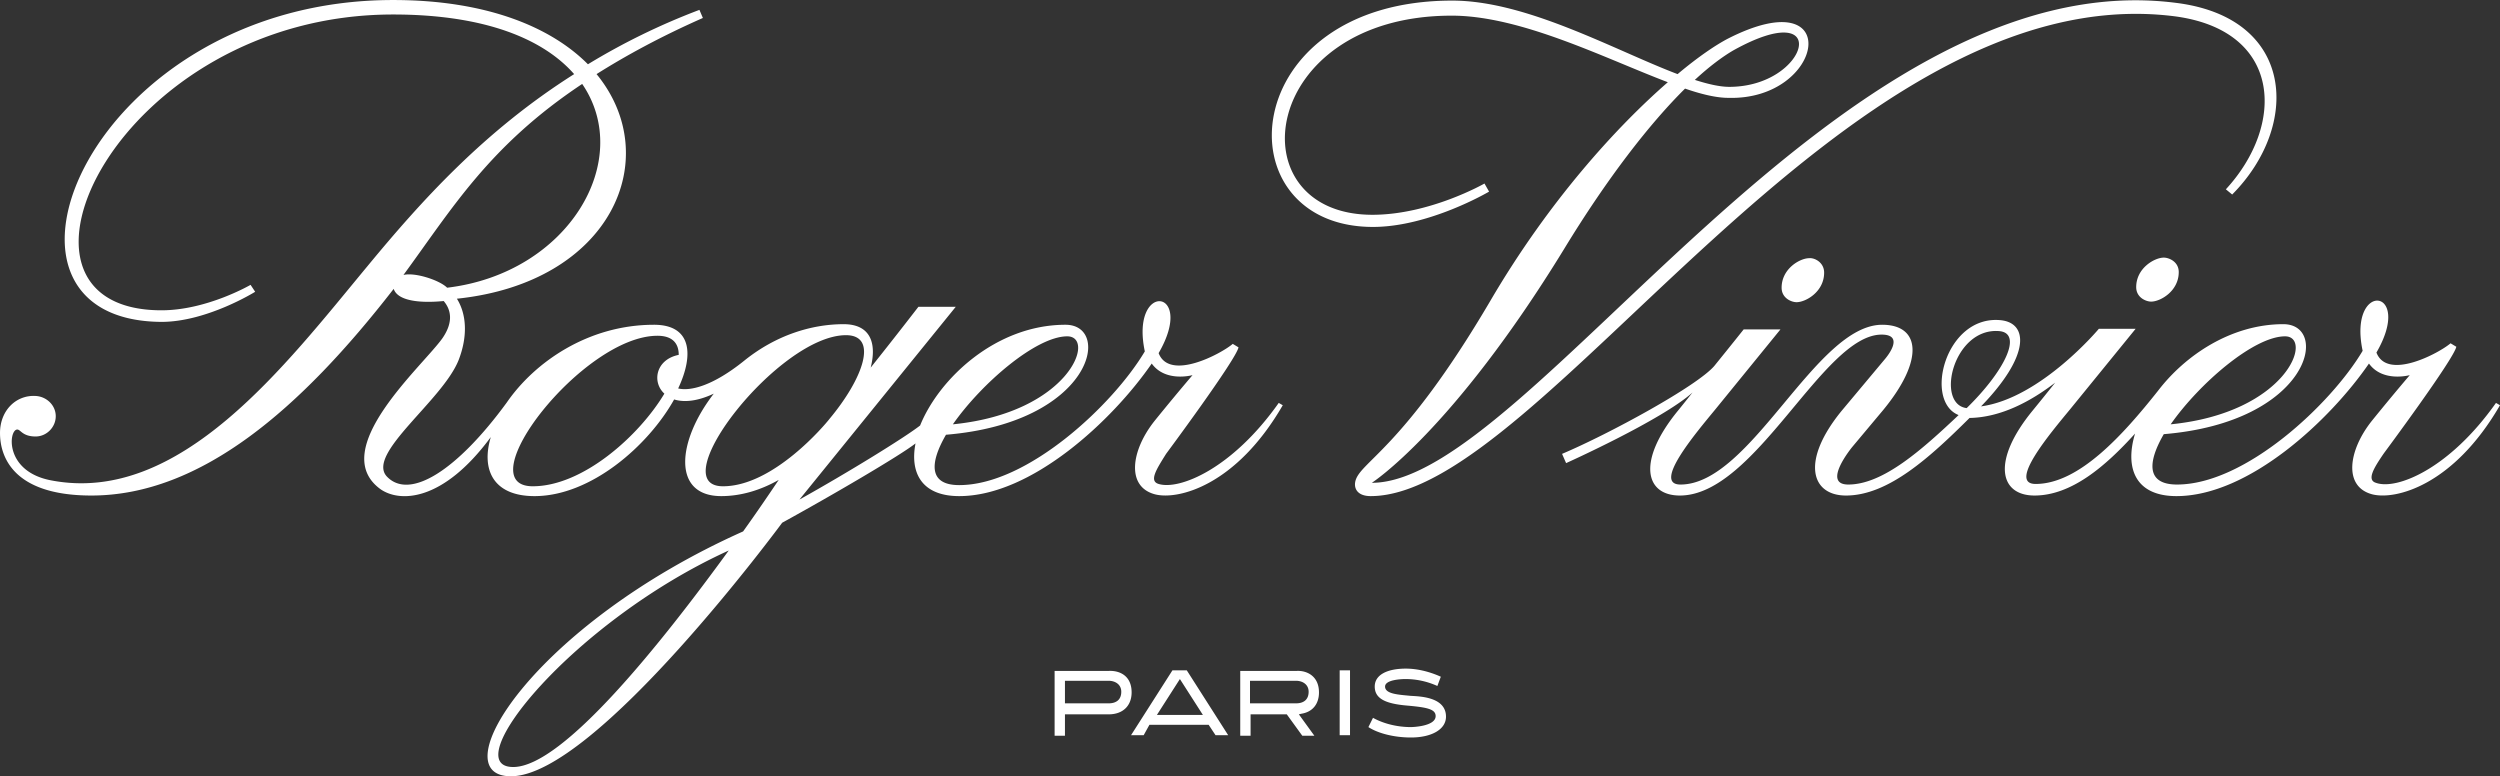
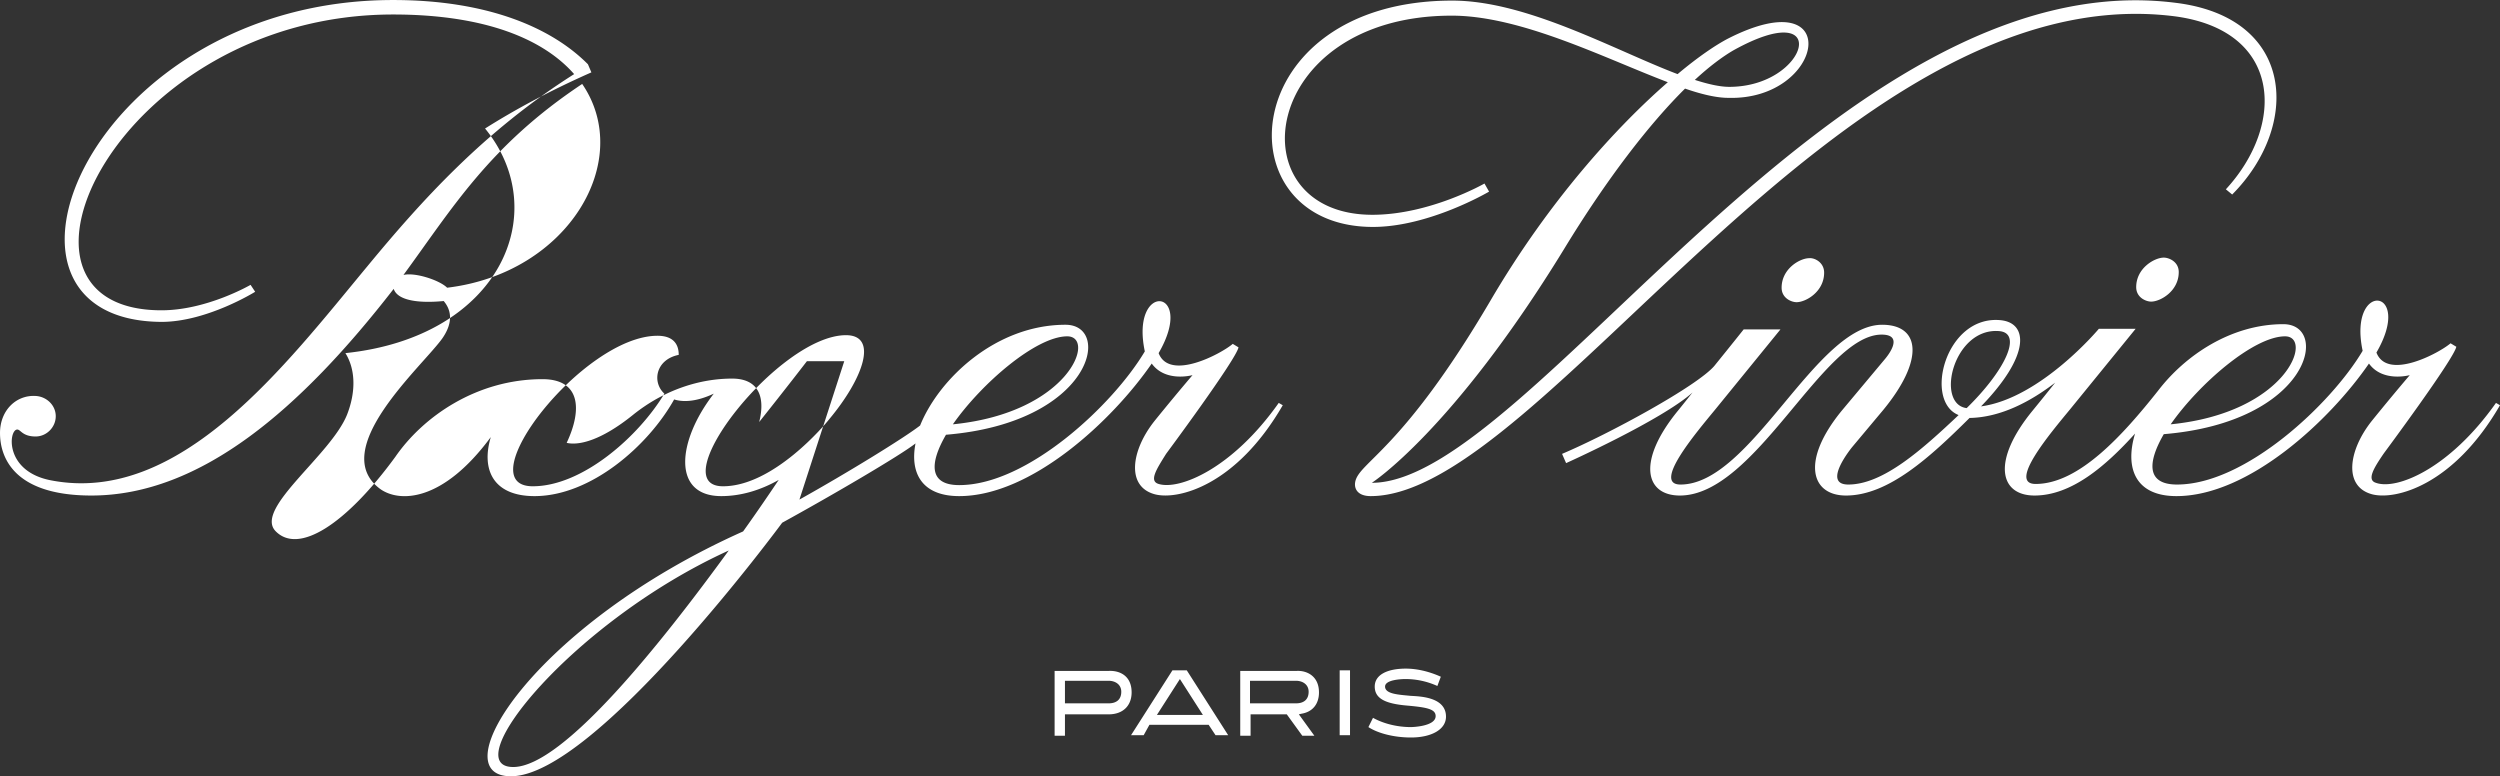
<svg xmlns="http://www.w3.org/2000/svg" width="219" height="68" viewBox="0 0 219 68">
  <rect x="0" y="0" width="219" height="68" fill="#333333" stroke="none" />
-   <path d="M218.648 35.295l.352.203c-4.078 7.048-9.163 8.316-11.177 7.809-2.567-.66-2.114-3.854-.05-6.44a211.033 211.033 0 0 1 3.323-4.006s-2.366.659-3.575-1.014c-3.423 4.969-10.522          11.612-16.865 11.612-3.625 0-4.531-2.485-3.625-5.477-2.618 2.89-5.588 5.426-8.81 5.426-3.071 0-3.776-3.042-.151-7.454.704-.862 1.359-1.673 1.963-2.434-2.114 1.623-4.732 3.043-7.501          3.093-3.424 3.398-7.099 6.795-10.824 6.795-3.071 0-3.978-3.042-.353-7.454l3.776-4.513s1.863-2.13-.302-2.13c-5.135 0-11.026 14.097-17.671 14.097-3.071 0-3.776-3.042-.151-7.454.453-.558.856-1.065          1.259-1.572-2.72 2.434-11.076 6.186-11.076 6.186l-.353-.81c4.078-1.725 11.831-5.934 13.342-7.709 1.56-1.926 2.567-3.194 2.567-3.194h3.222l-5.739 7.048c-1.712 2.08-5.488 6.542-3.02 6.542 6.192 0          11.83-13.996 17.67-13.996 3.323 0 3.726 3.043.101 7.454l-2.719 3.246s-2.718 3.296-.352 3.296c3.071 0 6.494-3.094 9.666-6.085-3.07-1.217-1.158-8.722 3.625-8.317 2.467.203 2.719 3.043-1.661 7.556          5.235-.71 10.32-6.795 10.32-6.795h3.222l-5.739 7.049c-1.712 2.079-5.488 6.541-3.02 6.541 3.826 0 7.702-4.36 10.723-8.164 2.366-3.093 6.394-5.832 10.975-5.832 4.128 0 2.366 8.57-10.472 9.635-1.41          2.434-1.56 4.412 1.158 4.412 5.991 0 13.493-7.049 16.262-11.714-1.31-6.186 4.53-5.578 1.208.152.956 2.485 5.487.05 6.494-.811l.504.304c-.202 1.065-6.344 9.33-6.344 9.33-.906 1.319-1.51 2.333-.704          2.587 1.812.659 6.444-1.217 10.522-6.998zm-43.498-6.288c-4.028-.355-5.639 6.39-2.87 6.744 3.323-3.245 4.934-6.541 2.87-6.744zm25.021.456c-2.719 0-7.501 4.108-10.019 7.708 10.22-1.014 12.536-7.708          10.019-7.708zm-10.623-6.896c.453 0 1.31.355 1.31 1.268 0 1.673-1.612 2.586-2.417 2.586-.453 0-1.31-.355-1.31-1.268 0-1.673 1.612-2.586 2.417-2.586zm-29.754 1.318c0 1.674-1.61 2.587-2.416 2.587-.453          0-1.309-.355-1.309-1.268 0-1.674 1.611-2.586 2.417-2.586.453-.051 1.308.355 1.308 1.267zm35.192-7.302c5.235-5.679 4.933-13.944-4.532-15.161-29.2-3.651-55.379 42.037-70.382 42.037-1.107 0-1.46-.609-1.359-1.217.302-1.775          4.078-2.688 11.831-15.872 5.135-8.772 11.076-15.263 15.557-19.168-5.488-2.079-12.838-5.831-18.93-5.831-16.916 0-19.03 17.444-6.948 17.444 5.035 0 9.818-2.739 9.818-2.739l.402.71s-5.235 3.093-10.17 3.093c-13.34          0-12.082-19.827 6.948-19.827 6.545 0 14.248 4.361 19.736 6.44 1.812-1.52 3.322-2.535 4.38-3.093 10.32-5.273 8.508 5.426.05 5.172-1.007 0-2.316-.304-3.776-.81-3.071 3.042-6.797 7.808-10.623 14.096-9.767 15.923-16.815          20.436-16.815 20.436 13.795 0 40.73-45.892 70.483-42.038 10.421 1.319 10.874 10.75 4.883 16.785l-.553-.457zm-43.498-8.975c6.947 0 9.112-8.063.352-3.195-.957.558-2.114 1.42-3.373 2.586 1.107.355 2.165.609 3.02.609zm-49.993          34.786c1.813.558 6.444-1.318 10.522-7.1l.353.204c-4.078 7.048-9.163 8.316-11.177 7.809-2.567-.66-2.114-3.854-.05-6.44a211.036 211.036 0 0 1 3.323-4.006s-2.367.659-3.575-1.014c-3.423 4.969-10.522 11.612-16.865 11.612-3.273          0-4.33-2.028-3.827-4.615-1.359 1.065-7.25 4.513-11.68 6.947 0 0-16.362 22.21-23.762 22.21-6.193 0 1.963-13.234 20.339-21.449 1.309-1.825 2.366-3.397 3.121-4.513-1.61.913-3.323 1.42-5.034 1.42-4.33          0-3.877-4.817-.655-8.976-1.51.71-2.668.761-3.474.508-2.265 4.056-7.3 8.468-12.233 8.468-3.625 0-4.682-2.333-3.827-5.172-4.228 5.73-8.004 5.73-9.666 4.563-4.732-3.448 3.726-10.8 5.438-13.235 1.006-1.47.704-2.535.1-3.245-2.064.203-4.027          0-4.38-1.065-8.105 10.446-16.865 18.103-26.481 18.103-6.998 0-8.005-3.55-8.005-5.476 0-1.978 1.41-3.347 3.121-3.246.957.051 1.762.812 1.762 1.775 0 .964-.805 1.775-1.762 1.775-1.158 0-1.309-.609-1.61-.609-.756 0-1.159 3.702 3.02 4.463          11.277 2.13 20.49-10.142 27.69-18.813 4.732-5.73 10.22-11.815 18.073-16.785C47.626 3.45 42.541 1.27 34.436 1.27c-24.166 0-36.299 25.912-20.29 25.912 3.978 0 7.804-2.23 7.804-2.23l.403.608s-4.229 2.637-8.206 2.637C-3.473 28.094 7.854.002          34.436.002c8.206 0 13.845 2.383 17.067 5.628A58.509 58.509 0 0 1 61.27.864l.302.71c-3.675 1.622-6.746 3.296-9.314 4.918 5.991 7.302 1.36 18.255-12.234 19.675.856 1.37.957 3.296.151 5.375-1.41 3.55-8.105 8.215-6.293 10.193 2.014 2.13          6.192-.558 10.522-6.49 2.417-3.5 7.099-6.796 12.888-6.796 3.273 0 3.525 2.586 2.115 5.578 1.057.254 3.02-.203 5.79-2.434 2.769-2.231 5.89-3.195 8.71-3.195 2.315 0 2.92 1.623 2.365 3.804 2.266-2.84 4.179-5.325 4.179-5.325h3.272L70.03          43.763c4.178-2.332 9.213-5.426 10.572-6.49 1.661-4.108 6.646-8.824 12.737-8.824 4.129 0 2.367 8.57-10.471 9.635-1.41 2.434-1.561 4.411 1.158 4.411 5.99 0 13.492-7.048 16.26-11.713-1.308-6.187 4.532-5.578 1.21.152.956 2.485 5.487.05          6.494-.811l.503.304c-.201 1.065-6.343 9.33-6.343 9.33-.856 1.37-1.51 2.383-.655 2.637zM44.958 67.19c4.38 0 13.09-11.003 18.88-18.965-13.695 6.238-23.915 18.965-18.88 18.965zm6.041-59.836c-8.156 5.426-11.378 10.903-15.657 16.734          1.007-.253 3.172.457 3.826 1.116C49.791 23.936 55.581 14.048 51 7.354zm8.458 23.732c0-1.014-.554-1.673-1.863-1.673-6.544 0-16.714 13.184-10.924 13.184 4.38 0 9.313-4.412 11.529-8.114-1.108-1.014-.756-2.991 1.258-3.397zm13.19 5.629c2.97-3.55          4.33-7.353 1.46-7.353-5.89 0-16.16 13.235-10.773 13.235 4.43 0 8.961-5.426 9.314-5.882zm20.843-7.252c-2.718 0-7.501 4.108-10.018 7.708 10.22-1.014 12.586-7.708 10.018-7.708zM99.13 60.65c0 1.166-.755 1.927-2.014 1.927H93.29v1.876h-.906v-5.68h4.732c1.007-.05          2.014.457 2.014 1.877zm-5.84.963h3.826c.705 0 1.108-.354 1.108-1.014 0-.659-.554-.963-1.108-.963H93.29v1.977zm10.673-2.89l3.625 5.68h-1.108l-.604-.913h-5.185l-.504.912H99.08l3.624-5.679h1.26zm1.41 3.905l-2.014-3.144-2.014 3.144h4.028zm10.17-1.978c0 1.014-.554          1.724-1.561 1.876l-.202.05 1.36 1.877h-1.058l-1.359-1.876h-3.172v1.876h-.906v-5.68h4.934c.906-.05 1.963.457 1.963 1.877zm-6.042.963h4.028c.704 0 1.107-.354 1.107-1.014 0-.659-.554-.963-1.107-.963H109.5v1.977zm8.76 2.79h-.906v-5.68h.906v5.68zm5.337-.71c.1 0          2.164-.051 2.164-.964 0-.608-.755-.76-2.416-.913-1.863-.152-2.92-.557-2.92-1.673 0-1.065 1.158-1.572 2.718-1.572 1.41 0 2.618.507 3.071.71l-.302.811a6.8 6.8 0 0 0-2.769-.608c-.352 0-1.812.05-1.812.659 0 .66 1.208.71 2.215.811.705.051 3.122.051 3.122 1.826 0          1.115-1.259 1.825-3.071 1.825-1.46 0-2.87-.355-3.726-.912l.403-.812c.906.507 2.114.812 3.323.812z" fill-rule="nonzero" fill="#FFFFFF" />
+   <path d="M218.648 35.295l.352.203c-4.078 7.048-9.163 8.316-11.177 7.809-2.567-.66-2.114-3.854-.05-6.44a211.033 211.033 0 0 1 3.323-4.006s-2.366.659-3.575-1.014c-3.423 4.969-10.522          11.612-16.865 11.612-3.625 0-4.531-2.485-3.625-5.477-2.618 2.89-5.588 5.426-8.81 5.426-3.071 0-3.776-3.042-.151-7.454.704-.862 1.359-1.673 1.963-2.434-2.114 1.623-4.732 3.043-7.501          3.093-3.424 3.398-7.099 6.795-10.824 6.795-3.071 0-3.978-3.042-.353-7.454l3.776-4.513s1.863-2.13-.302-2.13c-5.135 0-11.026 14.097-17.671 14.097-3.071 0-3.776-3.042-.151-7.454.453-.558.856-1.065          1.259-1.572-2.72 2.434-11.076 6.186-11.076 6.186l-.353-.81c4.078-1.725 11.831-5.934 13.342-7.709 1.56-1.926 2.567-3.194 2.567-3.194h3.222l-5.739 7.048c-1.712 2.08-5.488 6.542-3.02 6.542 6.192 0          11.83-13.996 17.67-13.996 3.323 0 3.726 3.043.101 7.454l-2.719 3.246s-2.718 3.296-.352 3.296c3.071 0 6.494-3.094 9.666-6.085-3.07-1.217-1.158-8.722 3.625-8.317 2.467.203 2.719 3.043-1.661 7.556          5.235-.71 10.32-6.795 10.32-6.795h3.222l-5.739 7.049c-1.712 2.079-5.488 6.541-3.02 6.541 3.826 0 7.702-4.36 10.723-8.164 2.366-3.093 6.394-5.832 10.975-5.832 4.128 0 2.366 8.57-10.472 9.635-1.41          2.434-1.56 4.412 1.158 4.412 5.991 0 13.493-7.049 16.262-11.714-1.31-6.186 4.53-5.578 1.208.152.956 2.485 5.487.05 6.494-.811l.504.304c-.202 1.065-6.344 9.33-6.344 9.33-.906 1.319-1.51 2.333-.704          2.587 1.812.659 6.444-1.217 10.522-6.998zm-43.498-6.288c-4.028-.355-5.639 6.39-2.87 6.744 3.323-3.245 4.934-6.541 2.87-6.744zm25.021.456c-2.719 0-7.501 4.108-10.019 7.708 10.22-1.014 12.536-7.708          10.019-7.708zm-10.623-6.896c.453 0 1.31.355 1.31 1.268 0 1.673-1.612 2.586-2.417 2.586-.453 0-1.31-.355-1.31-1.268 0-1.673 1.612-2.586 2.417-2.586zm-29.754 1.318c0 1.674-1.61 2.587-2.416 2.587-.453          0-1.309-.355-1.309-1.268 0-1.674 1.611-2.586 2.417-2.586.453-.051 1.308.355 1.308 1.267zm35.192-7.302c5.235-5.679 4.933-13.944-4.532-15.161-29.2-3.651-55.379 42.037-70.382 42.037-1.107 0-1.46-.609-1.359-1.217.302-1.775          4.078-2.688 11.831-15.872 5.135-8.772 11.076-15.263 15.557-19.168-5.488-2.079-12.838-5.831-18.93-5.831-16.916 0-19.03 17.444-6.948 17.444 5.035 0 9.818-2.739 9.818-2.739l.402.71s-5.235 3.093-10.17 3.093c-13.34          0-12.082-19.827 6.948-19.827 6.545 0 14.248 4.361 19.736 6.44 1.812-1.52 3.322-2.535 4.38-3.093 10.32-5.273 8.508 5.426.05 5.172-1.007 0-2.316-.304-3.776-.81-3.071 3.042-6.797 7.808-10.623 14.096-9.767 15.923-16.815          20.436-16.815 20.436 13.795 0 40.73-45.892 70.483-42.038 10.421 1.319 10.874 10.75 4.883 16.785l-.553-.457zm-43.498-8.975c6.947 0 9.112-8.063.352-3.195-.957.558-2.114 1.42-3.373 2.586 1.107.355 2.165.609 3.02.609zm-49.993          34.786c1.813.558 6.444-1.318 10.522-7.1l.353.204c-4.078 7.048-9.163 8.316-11.177 7.809-2.567-.66-2.114-3.854-.05-6.44a211.036 211.036 0 0 1 3.323-4.006s-2.367.659-3.575-1.014c-3.423 4.969-10.522 11.612-16.865 11.612-3.273          0-4.33-2.028-3.827-4.615-1.359 1.065-7.25 4.513-11.68 6.947 0 0-16.362 22.21-23.762 22.21-6.193 0 1.963-13.234 20.339-21.449 1.309-1.825 2.366-3.397 3.121-4.513-1.61.913-3.323 1.42-5.034 1.42-4.33          0-3.877-4.817-.655-8.976-1.51.71-2.668.761-3.474.508-2.265 4.056-7.3 8.468-12.233 8.468-3.625 0-4.682-2.333-3.827-5.172-4.228 5.73-8.004 5.73-9.666 4.563-4.732-3.448 3.726-10.8 5.438-13.235 1.006-1.47.704-2.535.1-3.245-2.064.203-4.027          0-4.38-1.065-8.105 10.446-16.865 18.103-26.481 18.103-6.998 0-8.005-3.55-8.005-5.476 0-1.978 1.41-3.347 3.121-3.246.957.051 1.762.812 1.762 1.775 0 .964-.805 1.775-1.762 1.775-1.158 0-1.309-.609-1.61-.609-.756 0-1.159 3.702 3.02 4.463          11.277 2.13 20.49-10.142 27.69-18.813 4.732-5.73 10.22-11.815 18.073-16.785C47.626 3.45 42.541 1.27 34.436 1.27c-24.166 0-36.299 25.912-20.29 25.912 3.978 0 7.804-2.23 7.804-2.23l.403.608s-4.229 2.637-8.206 2.637C-3.473 28.094 7.854.002          34.436.002c8.206 0 13.845 2.383 17.067 5.628l.302.71c-3.675 1.622-6.746 3.296-9.314 4.918 5.991 7.302 1.36 18.255-12.234 19.675.856 1.37.957 3.296.151 5.375-1.41 3.55-8.105 8.215-6.293 10.193 2.014 2.13          6.192-.558 10.522-6.49 2.417-3.5 7.099-6.796 12.888-6.796 3.273 0 3.525 2.586 2.115 5.578 1.057.254 3.02-.203 5.79-2.434 2.769-2.231 5.89-3.195 8.71-3.195 2.315 0 2.92 1.623 2.365 3.804 2.266-2.84 4.179-5.325 4.179-5.325h3.272L70.03          43.763c4.178-2.332 9.213-5.426 10.572-6.49 1.661-4.108 6.646-8.824 12.737-8.824 4.129 0 2.367 8.57-10.471 9.635-1.41 2.434-1.561 4.411 1.158 4.411 5.99 0 13.492-7.048 16.26-11.713-1.308-6.187 4.532-5.578 1.21.152.956 2.485 5.487.05          6.494-.811l.503.304c-.201 1.065-6.343 9.33-6.343 9.33-.856 1.37-1.51 2.383-.655 2.637zM44.958 67.19c4.38 0 13.09-11.003 18.88-18.965-13.695 6.238-23.915 18.965-18.88 18.965zm6.041-59.836c-8.156 5.426-11.378 10.903-15.657 16.734          1.007-.253 3.172.457 3.826 1.116C49.791 23.936 55.581 14.048 51 7.354zm8.458 23.732c0-1.014-.554-1.673-1.863-1.673-6.544 0-16.714 13.184-10.924 13.184 4.38 0 9.313-4.412 11.529-8.114-1.108-1.014-.756-2.991 1.258-3.397zm13.19 5.629c2.97-3.55          4.33-7.353 1.46-7.353-5.89 0-16.16 13.235-10.773 13.235 4.43 0 8.961-5.426 9.314-5.882zm20.843-7.252c-2.718 0-7.501 4.108-10.018 7.708 10.22-1.014 12.586-7.708 10.018-7.708zM99.13 60.65c0 1.166-.755 1.927-2.014 1.927H93.29v1.876h-.906v-5.68h4.732c1.007-.05          2.014.457 2.014 1.877zm-5.84.963h3.826c.705 0 1.108-.354 1.108-1.014 0-.659-.554-.963-1.108-.963H93.29v1.977zm10.673-2.89l3.625 5.68h-1.108l-.604-.913h-5.185l-.504.912H99.08l3.624-5.679h1.26zm1.41 3.905l-2.014-3.144-2.014 3.144h4.028zm10.17-1.978c0 1.014-.554          1.724-1.561 1.876l-.202.05 1.36 1.877h-1.058l-1.359-1.876h-3.172v1.876h-.906v-5.68h4.934c.906-.05 1.963.457 1.963 1.877zm-6.042.963h4.028c.704 0 1.107-.354 1.107-1.014 0-.659-.554-.963-1.107-.963H109.5v1.977zm8.76 2.79h-.906v-5.68h.906v5.68zm5.337-.71c.1 0          2.164-.051 2.164-.964 0-.608-.755-.76-2.416-.913-1.863-.152-2.92-.557-2.92-1.673 0-1.065 1.158-1.572 2.718-1.572 1.41 0 2.618.507 3.071.71l-.302.811a6.8 6.8 0 0 0-2.769-.608c-.352 0-1.812.05-1.812.659 0 .66 1.208.71 2.215.811.705.051 3.122.051 3.122 1.826 0          1.115-1.259 1.825-3.071 1.825-1.46 0-2.87-.355-3.726-.912l.403-.812c.906.507 2.114.812 3.323.812z" fill-rule="nonzero" fill="#FFFFFF" />
</svg>